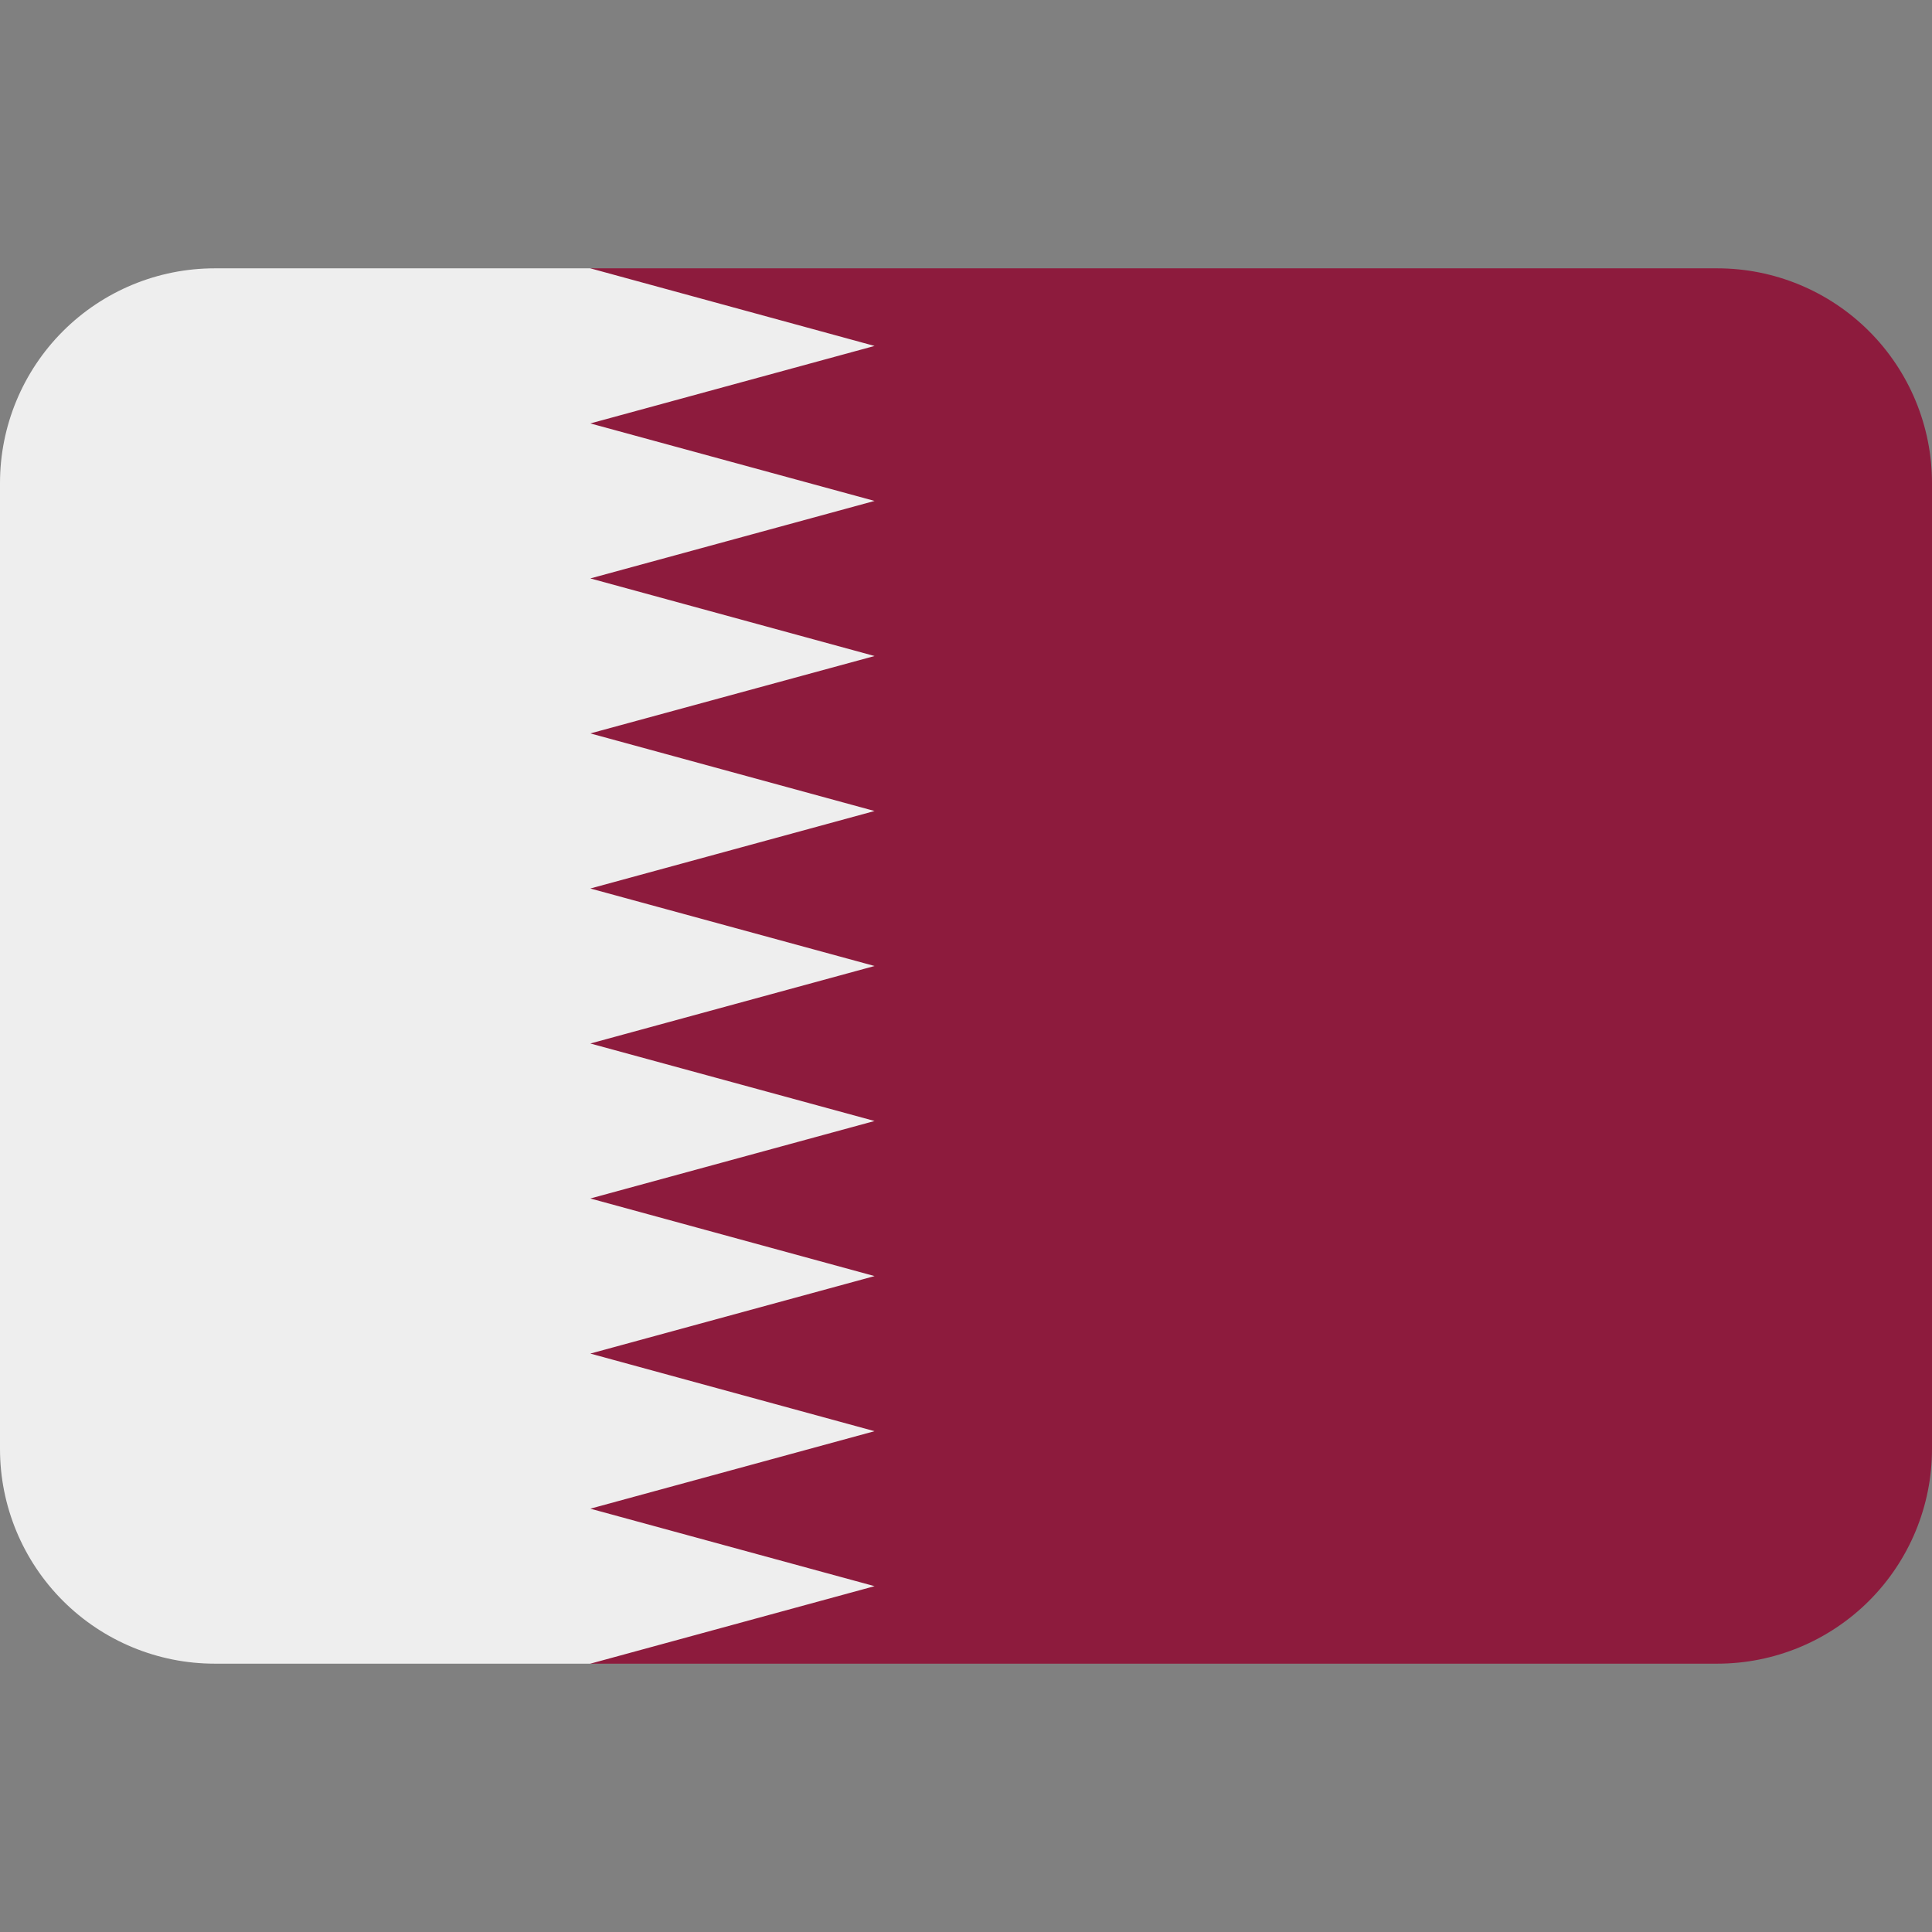
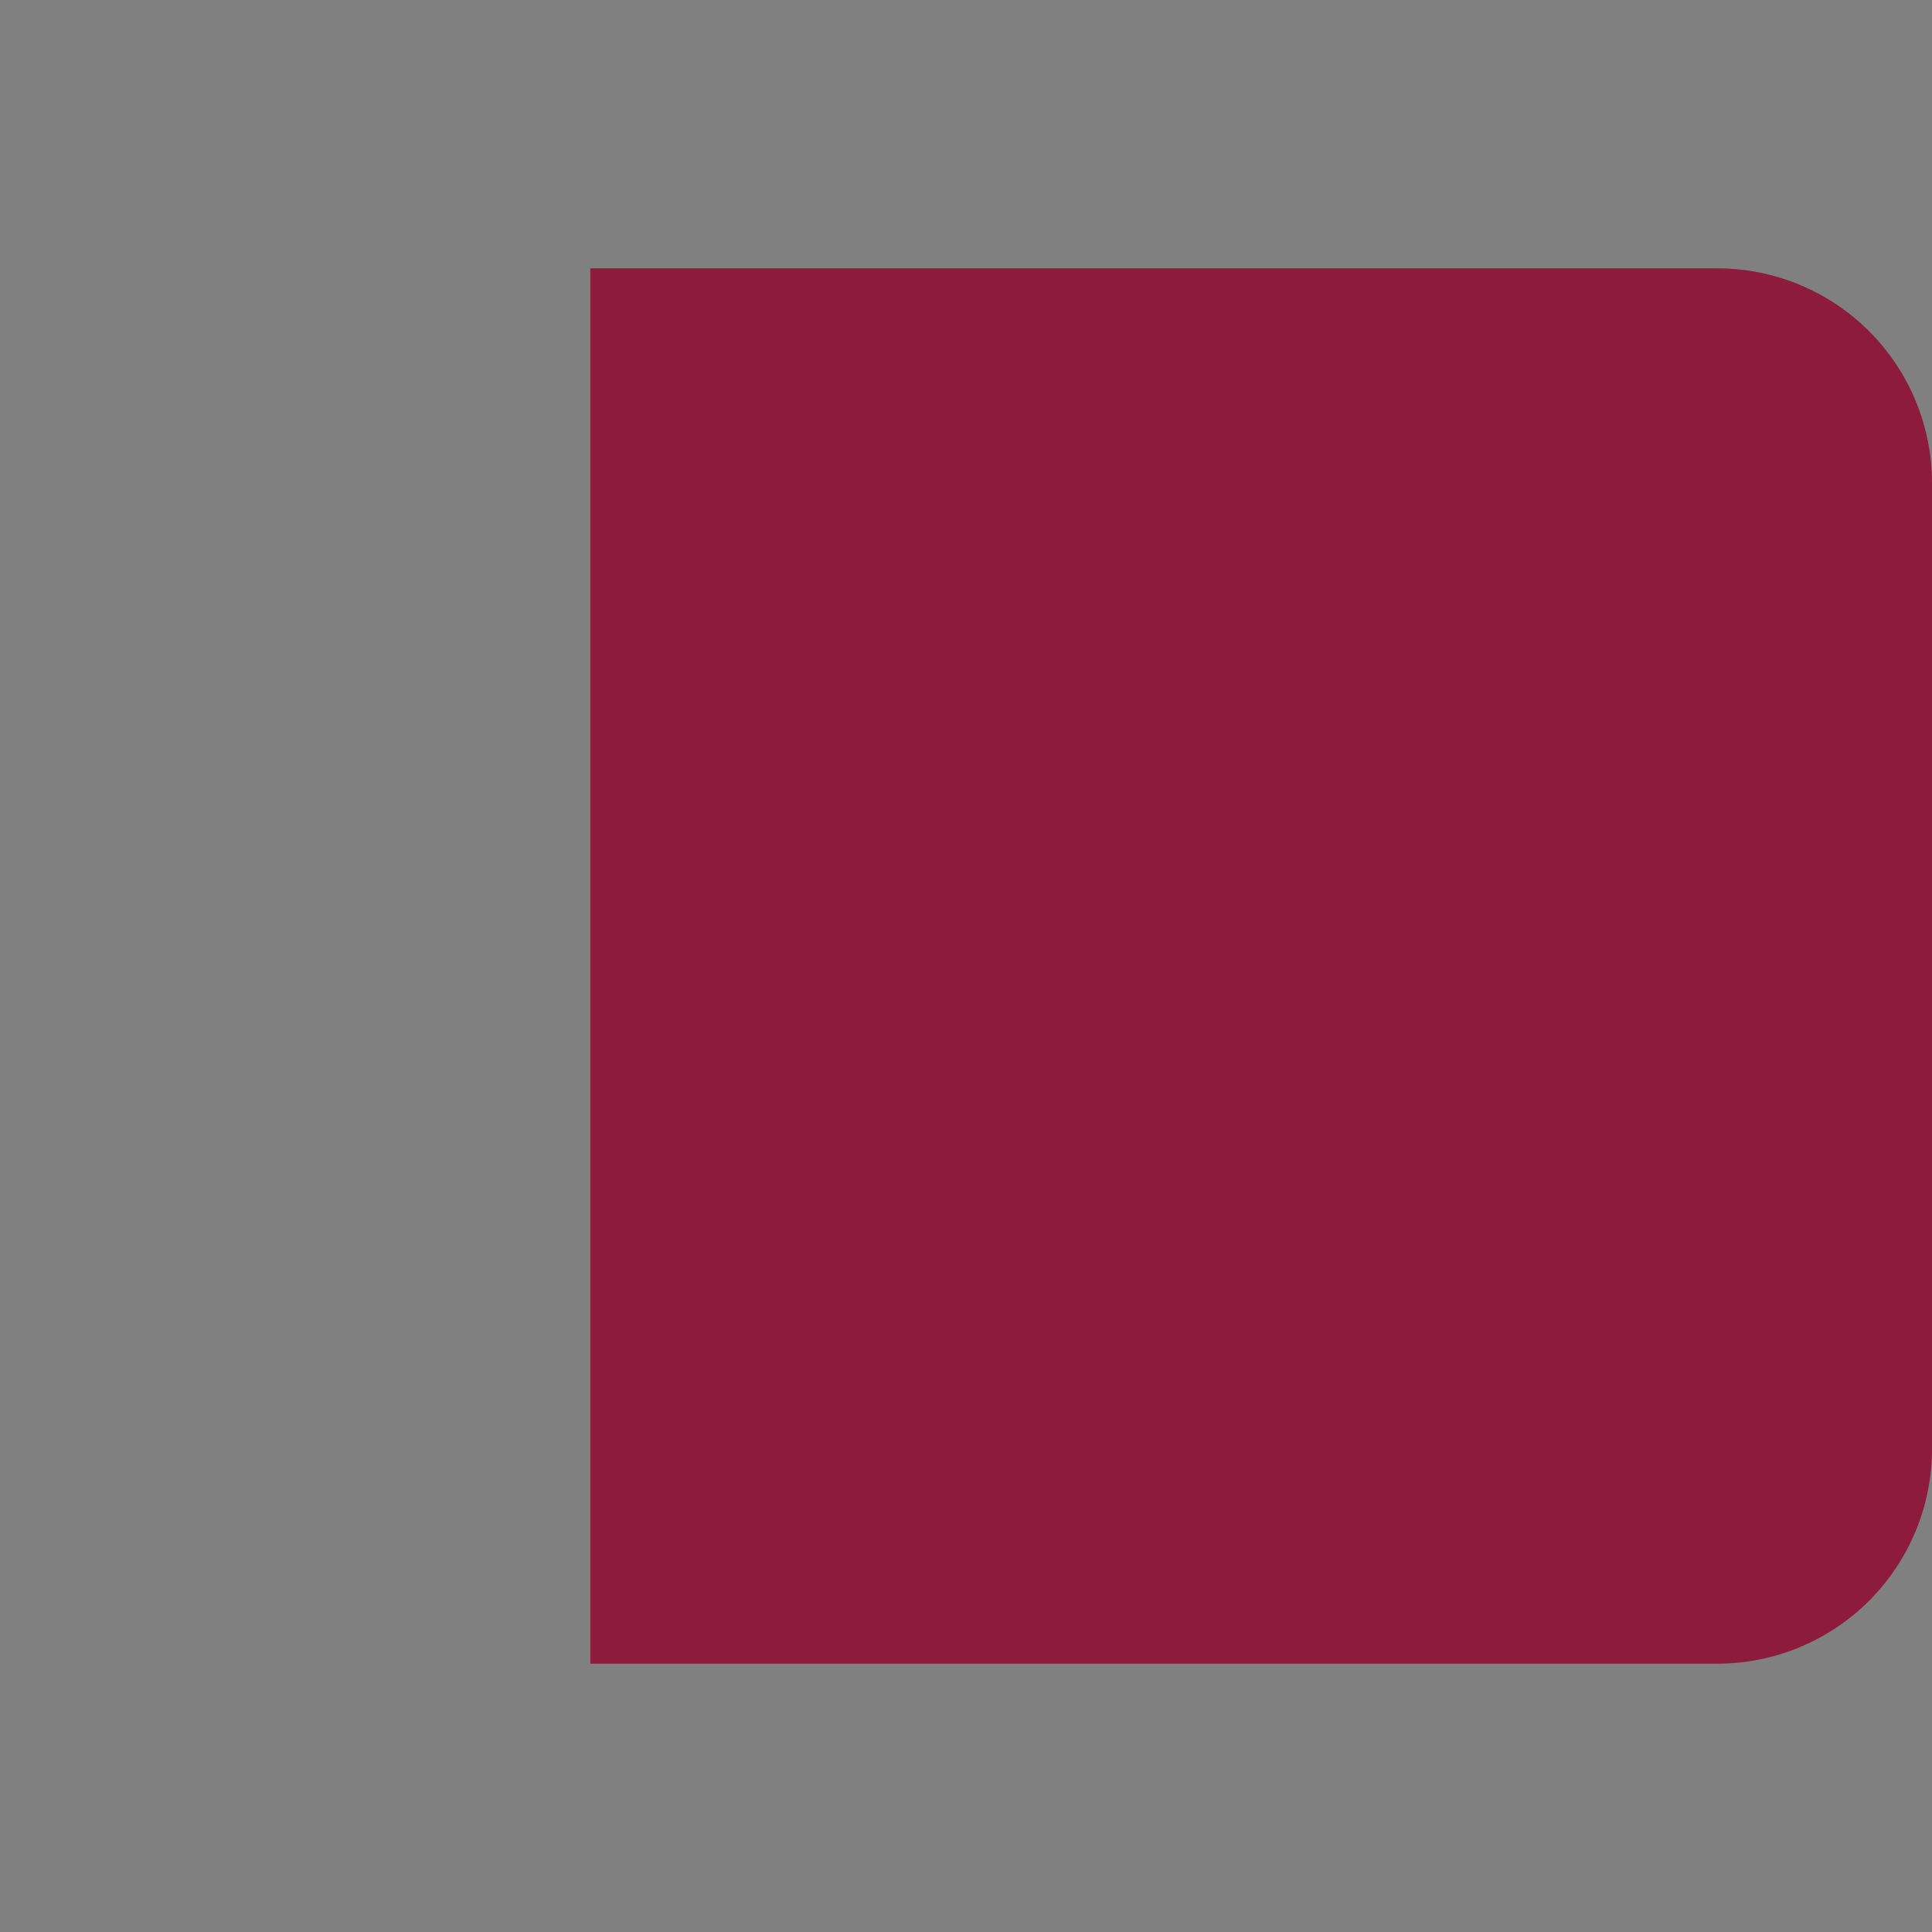
<svg xmlns="http://www.w3.org/2000/svg" width="18" height="18" viewBox="0 0 18 18" fill="none">
  <rect x="0" y="0" width="18" height="18" fill="#808080" stroke="none" />
  <path d="M16 2.5H5.5V15.5H16C16.53 15.5 17.039 15.289 17.414 14.914C17.789 14.539 18 14.03 18 13.5V4.5C18 3.97 17.789 3.461 17.414 3.086C17.039 2.711 16.53 2.5 16 2.5Z" fill="#8D1B3D" />
-   <path d="M5.5 14.056L8.148 13.334L5.5 12.611L8.148 11.889L5.5 11.166L8.148 10.444L5.5 9.722L8.148 9L5.5 8.278L8.148 7.556L5.5 6.833L8.148 6.112L5.5 5.389L8.148 4.667L5.5 3.945L8.148 3.223L5.5 2.5H2C1.47 2.5 0.961 2.711 0.586 3.086C0.211 3.461 0 3.97 0 4.5L0 13.5C0 14.03 0.211 14.539 0.586 14.914C0.961 15.289 1.47 15.5 2 15.5H5.5L8.148 14.778L5.5 14.056Z" fill="#EEEEEE" />
</svg>